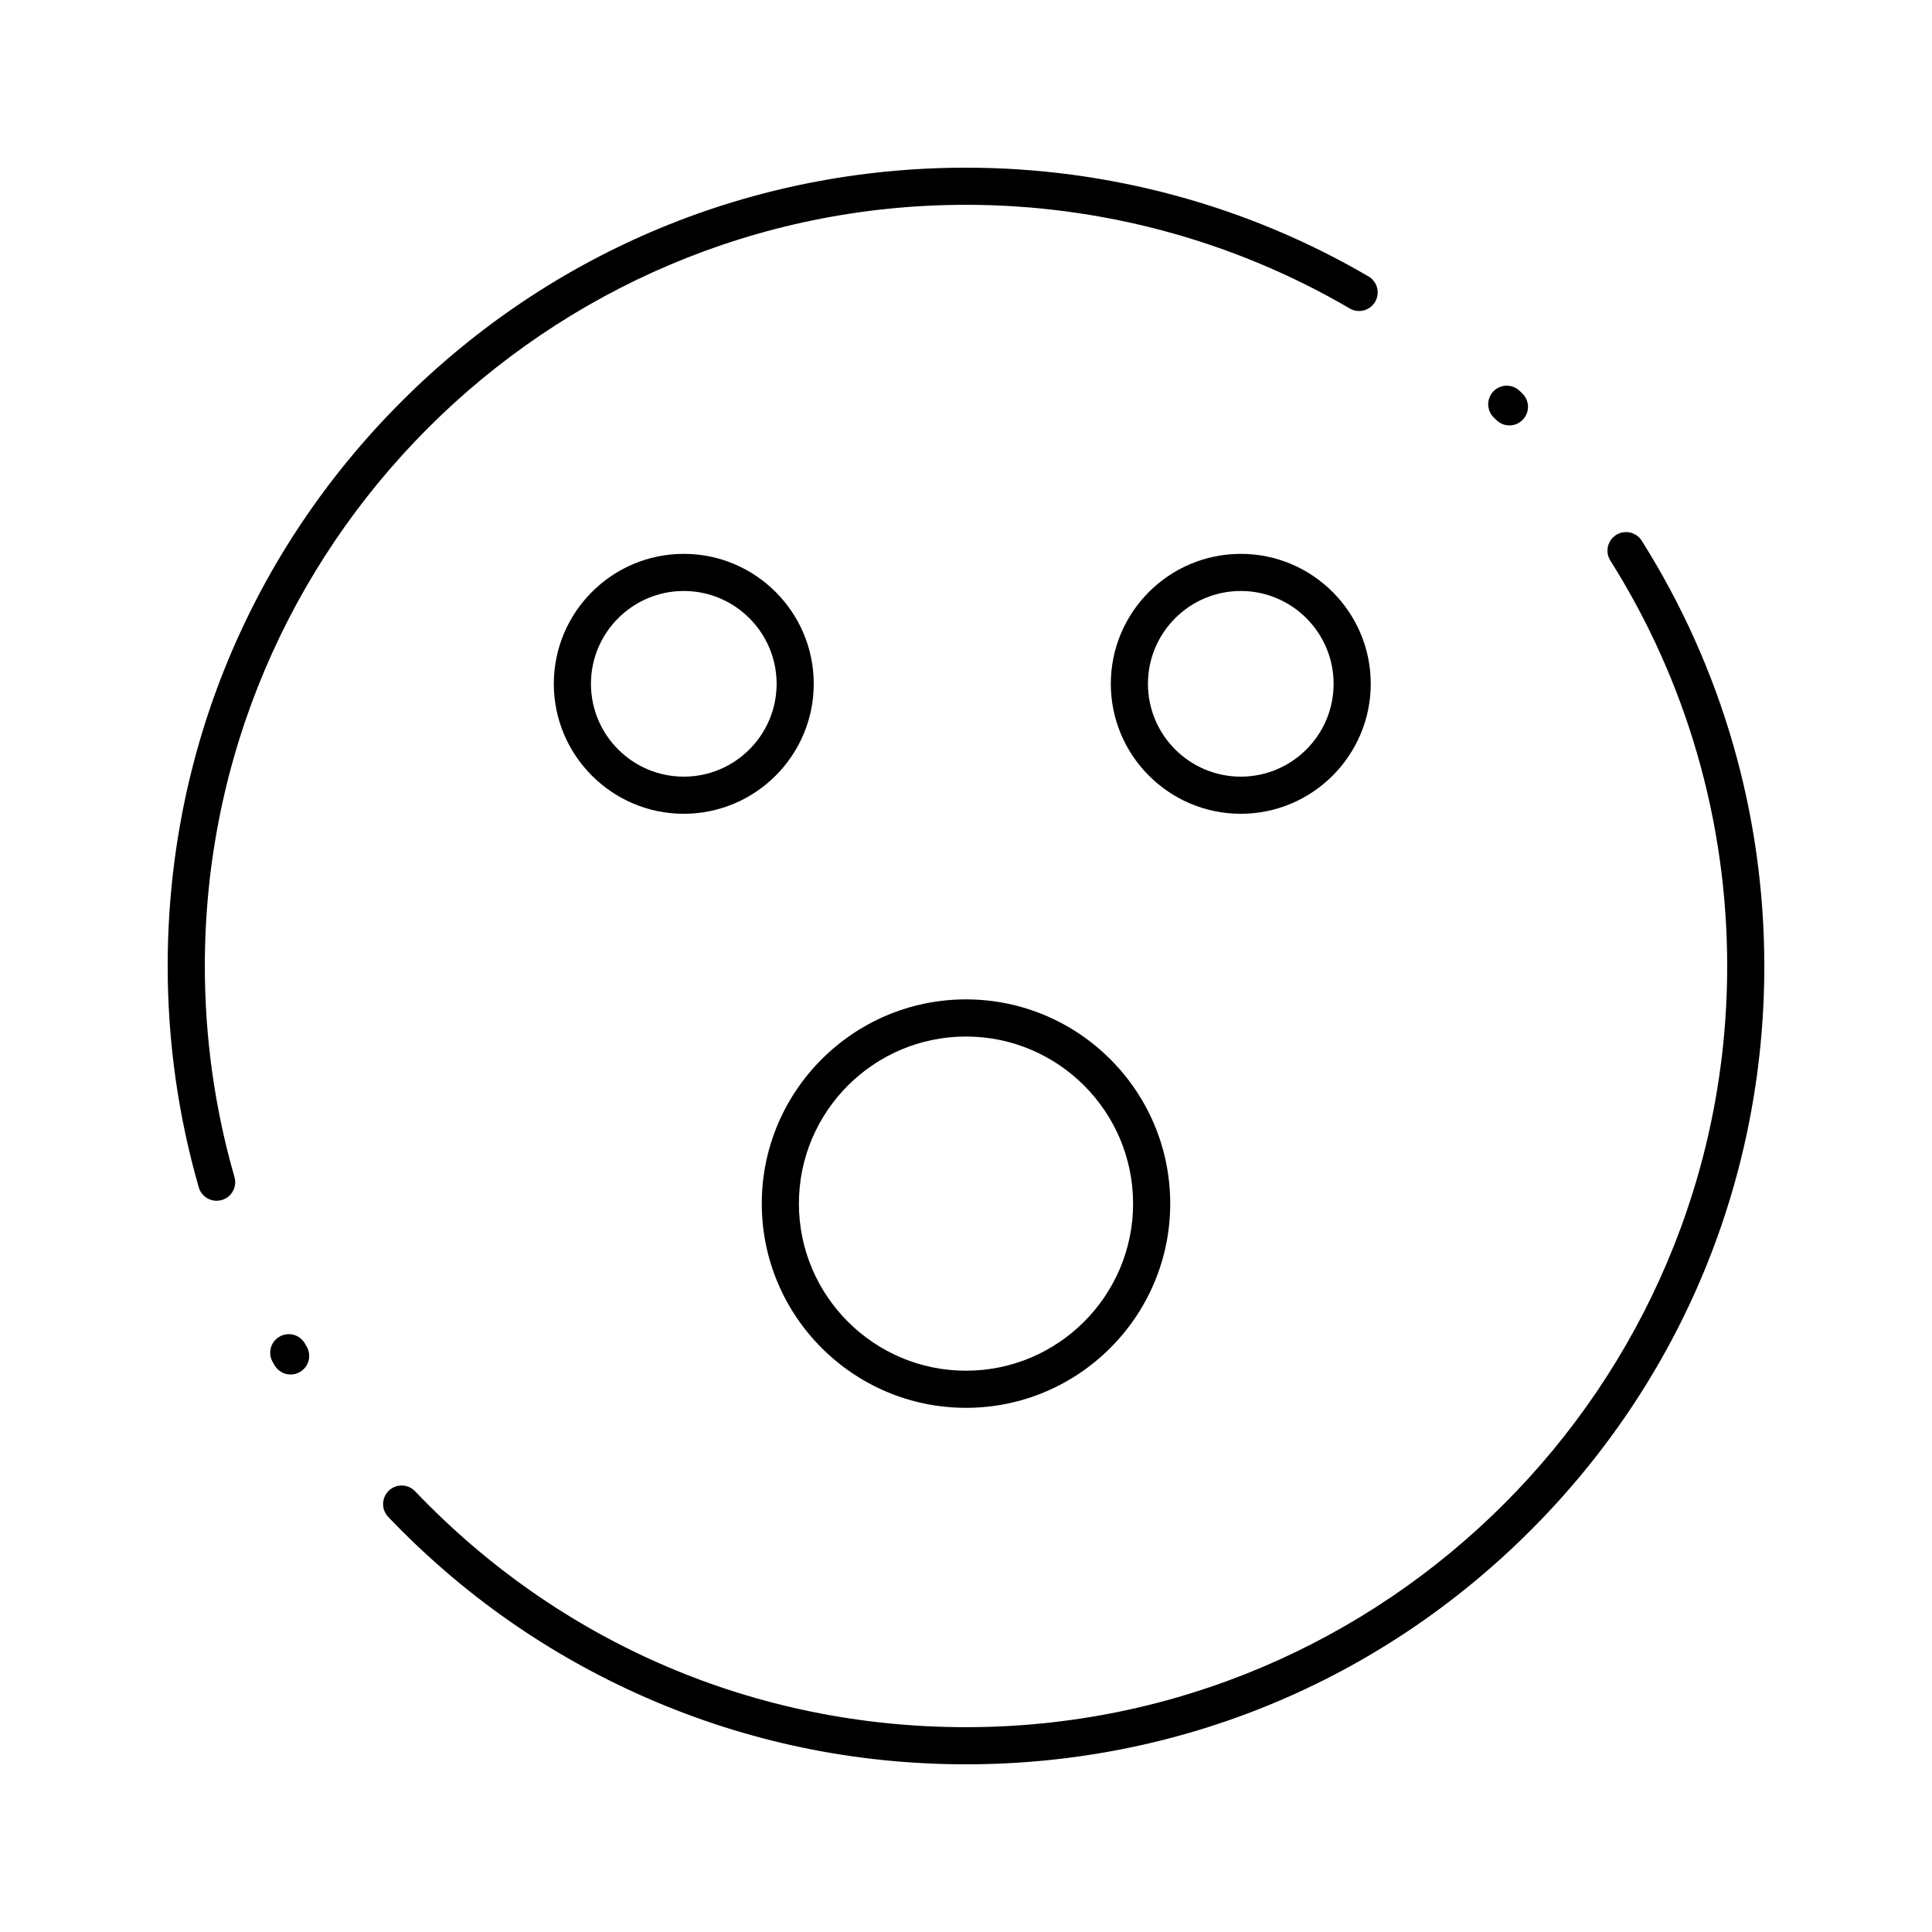
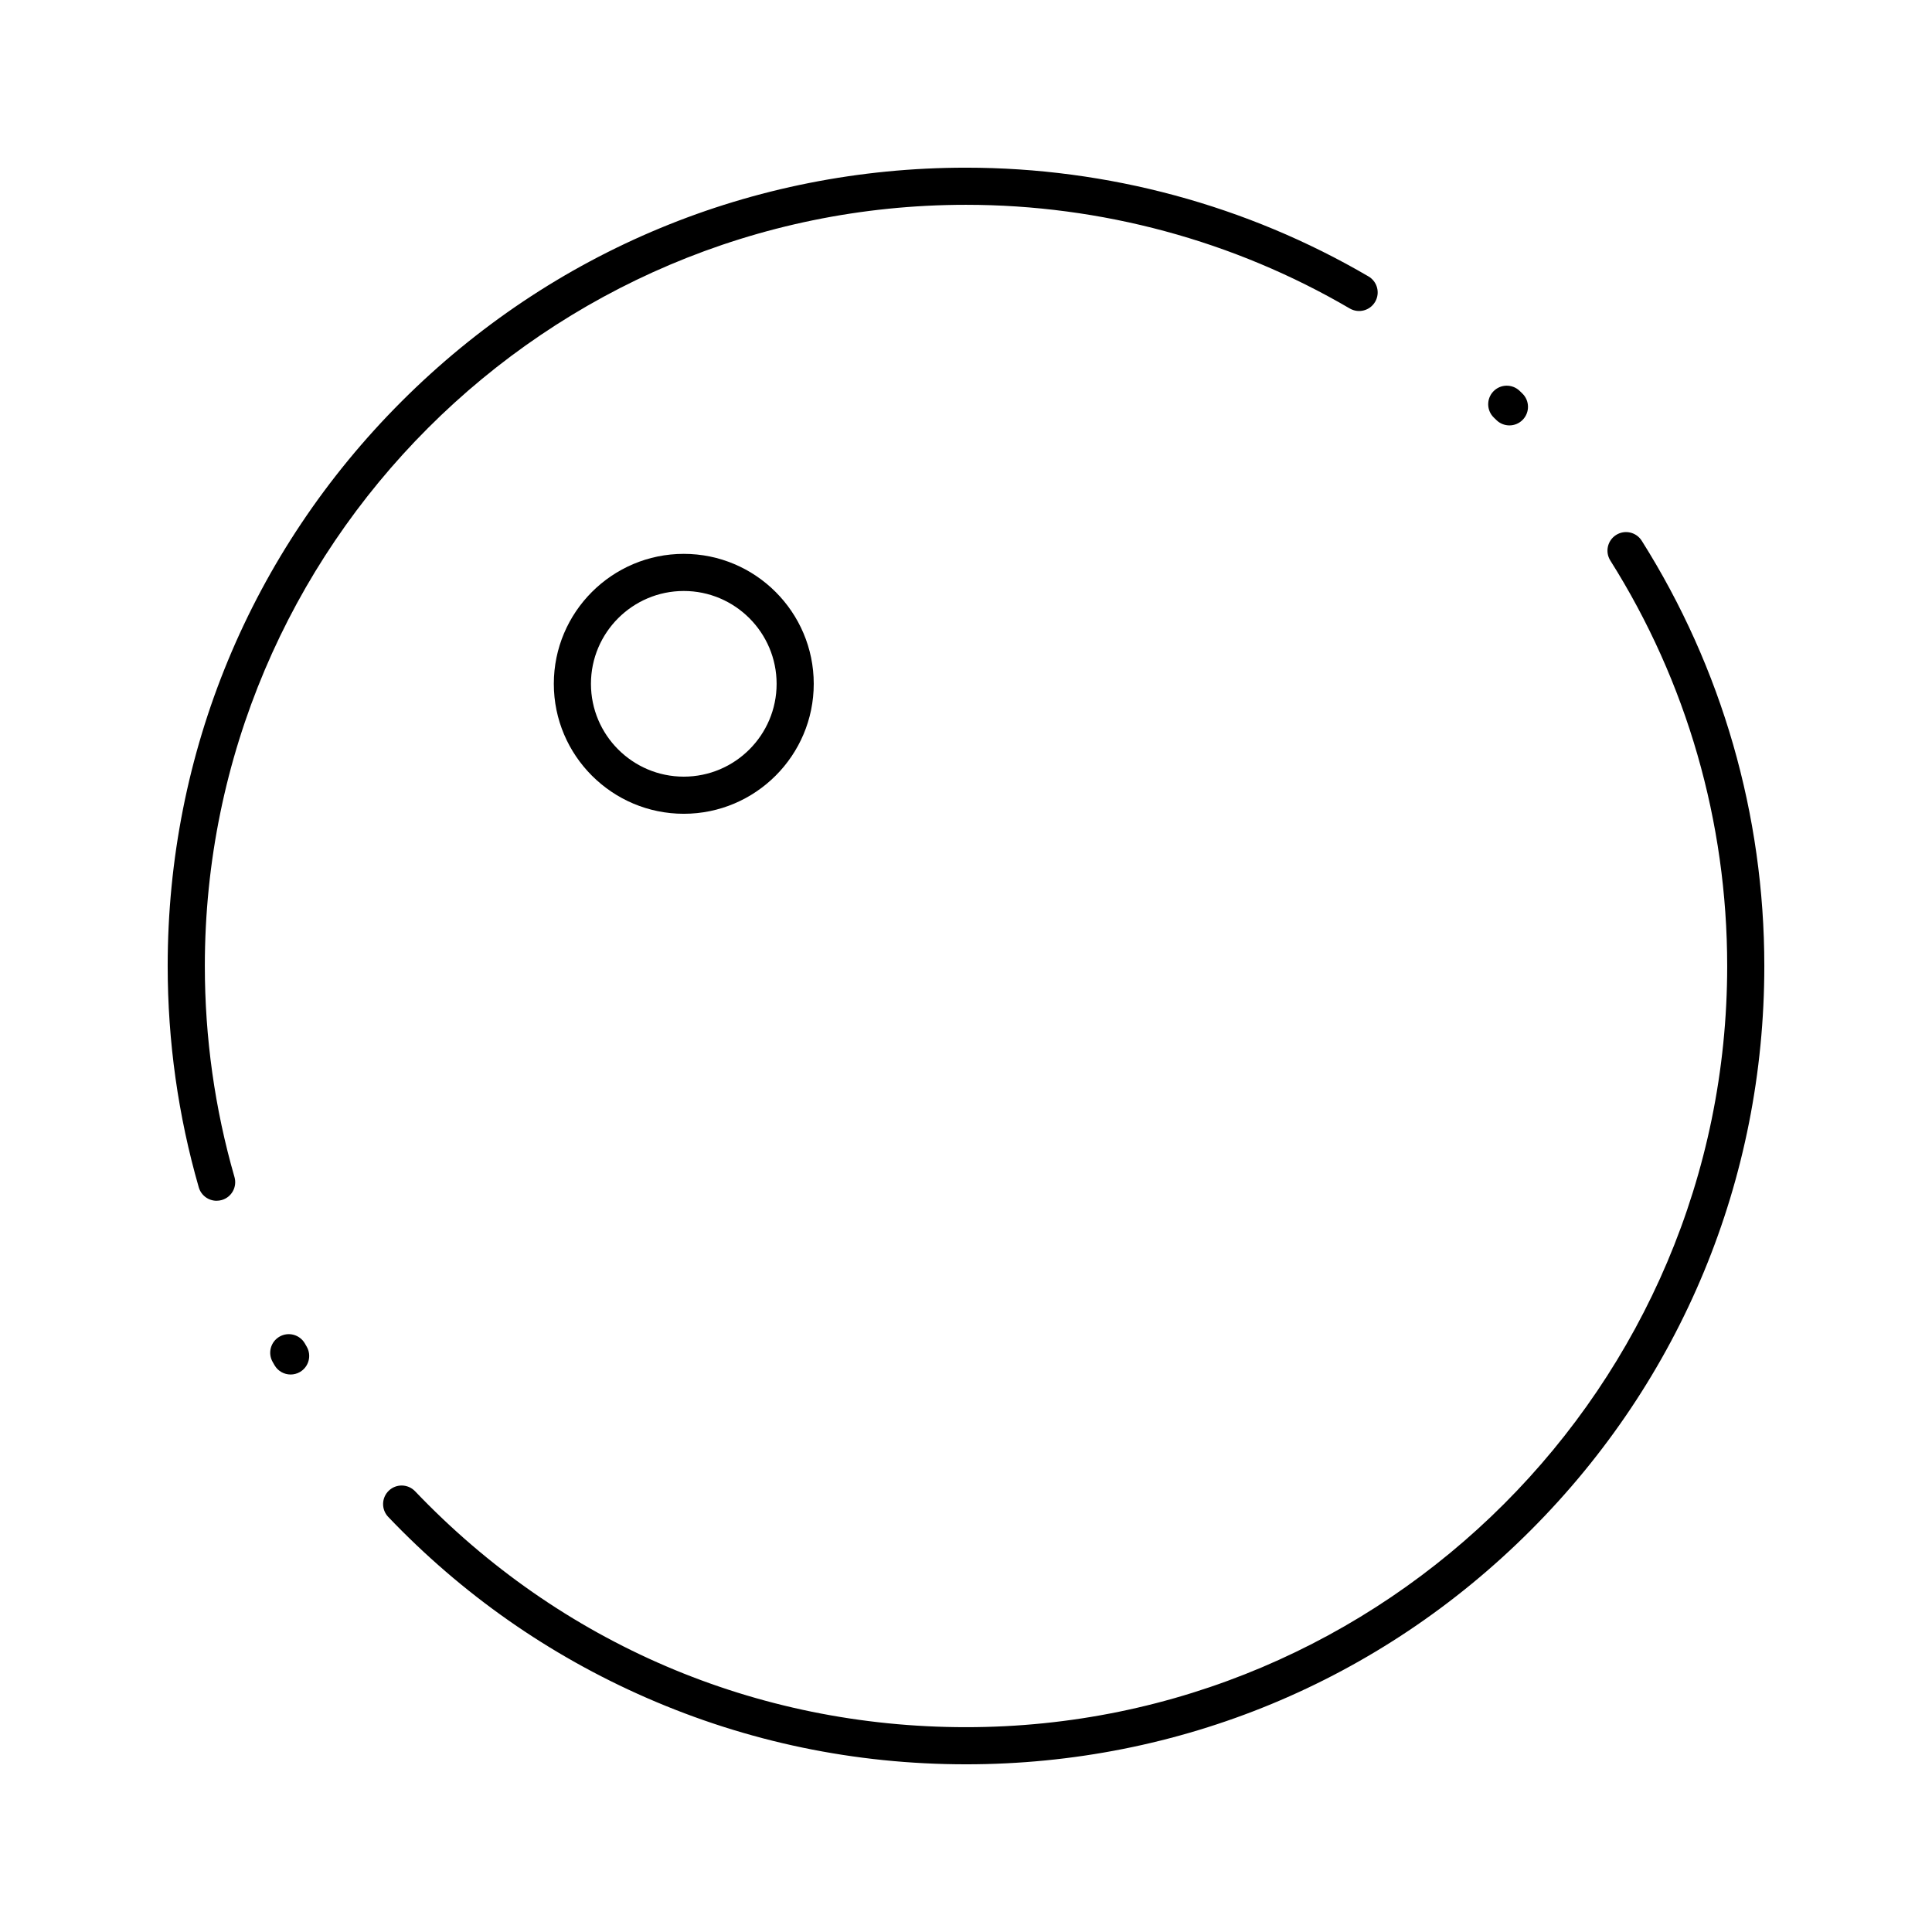
<svg xmlns="http://www.w3.org/2000/svg" fill="#000000" width="800px" height="800px" version="1.1" viewBox="144 144 512 512">
  <g>
    <path d="m400 611.56c-29.441 0-57.938-5.934-84.699-17.637-25.848-11.305-48.863-27.43-68.418-47.93-1.875-1.965-1.801-5.082 0.164-6.957s5.078-1.801 6.957 0.164c38.453 40.316 90.301 62.52 146 62.52 111.23 0 201.72-90.492 201.72-201.72 0-38.168-10.707-75.324-30.969-107.45-1.449-2.297-0.762-5.336 1.539-6.785 2.297-1.449 5.336-0.762 6.785 1.539 21.254 33.695 32.484 72.664 32.484 112.7 0 56.508-22.008 109.64-61.965 149.59-39.957 39.961-93.086 61.965-149.59 61.965zm-178.98-103.3c-1.699 0-3.352-0.879-4.262-2.457l-0.5-0.871c-1.348-2.359-0.531-5.363 1.828-6.715 2.359-1.352 5.363-0.531 6.715 1.828l0.477 0.828c1.363 2.352 0.559 5.359-1.793 6.723-0.781 0.453-1.629 0.664-2.465 0.664zm-19.617-46.043c-2.137 0-4.106-1.402-4.727-3.559-5.465-18.98-8.238-38.715-8.238-58.656 0-56.512 22.008-109.64 61.965-149.6 39.957-39.957 93.086-61.965 149.6-61.965 37.547 0 74.43 9.965 106.66 28.816 2.348 1.371 3.137 4.387 1.762 6.731-1.371 2.348-4.383 3.137-6.731 1.762-30.727-17.969-65.891-27.469-101.69-27.469-111.23 0-201.72 90.492-201.72 201.72 0 19.02 2.644 37.836 7.856 55.934 0.75 2.613-0.754 5.34-3.367 6.09-0.453 0.129-0.914 0.191-1.363 0.191zm342.61-205.48c-1.238 0-2.477-0.465-3.43-1.395l-0.684-0.664c-1.961-1.883-2.019-4.996-0.137-6.957 1.883-1.961 4.996-2.019 6.957-0.137l0.727 0.703c1.949 1.895 1.988 5.012 0.094 6.957-0.965 0.992-2.246 1.492-3.527 1.492z" />
-     <path d="m400 517.09c-29.844 0-54.121-24.277-54.121-54.121s24.277-54.121 54.121-54.121 54.121 24.277 54.121 54.121c-0.004 29.844-24.281 54.121-54.121 54.121zm0-98.398c-24.418 0-44.281 19.863-44.281 44.281 0 24.414 19.863 44.281 44.281 44.281s44.281-19.863 44.281-44.281c-0.004-24.418-19.867-44.281-44.281-44.281z" />
    <path d="m325.21 359.66c-18.992 0-34.441-15.449-34.441-34.441 0-18.992 15.449-34.441 34.441-34.441 18.992 0 34.441 15.449 34.441 34.441 0 18.988-15.453 34.441-34.441 34.441zm0-59.043c-13.566 0-24.602 11.035-24.602 24.602s11.035 24.602 24.602 24.602 24.602-11.035 24.602-24.602c-0.004-13.566-11.039-24.602-24.602-24.602z" />
-     <path d="m472.82 359.66c-18.992 0-34.441-15.449-34.441-34.441 0-18.992 15.449-34.441 34.441-34.441 18.992 0 34.441 15.449 34.441 34.441-0.004 18.988-15.453 34.441-34.441 34.441zm0-59.043c-13.566 0-24.602 11.035-24.602 24.602s11.035 24.602 24.602 24.602 24.602-11.035 24.602-24.602c-0.004-13.566-11.039-24.602-24.602-24.602z" />
  </g>
</svg>